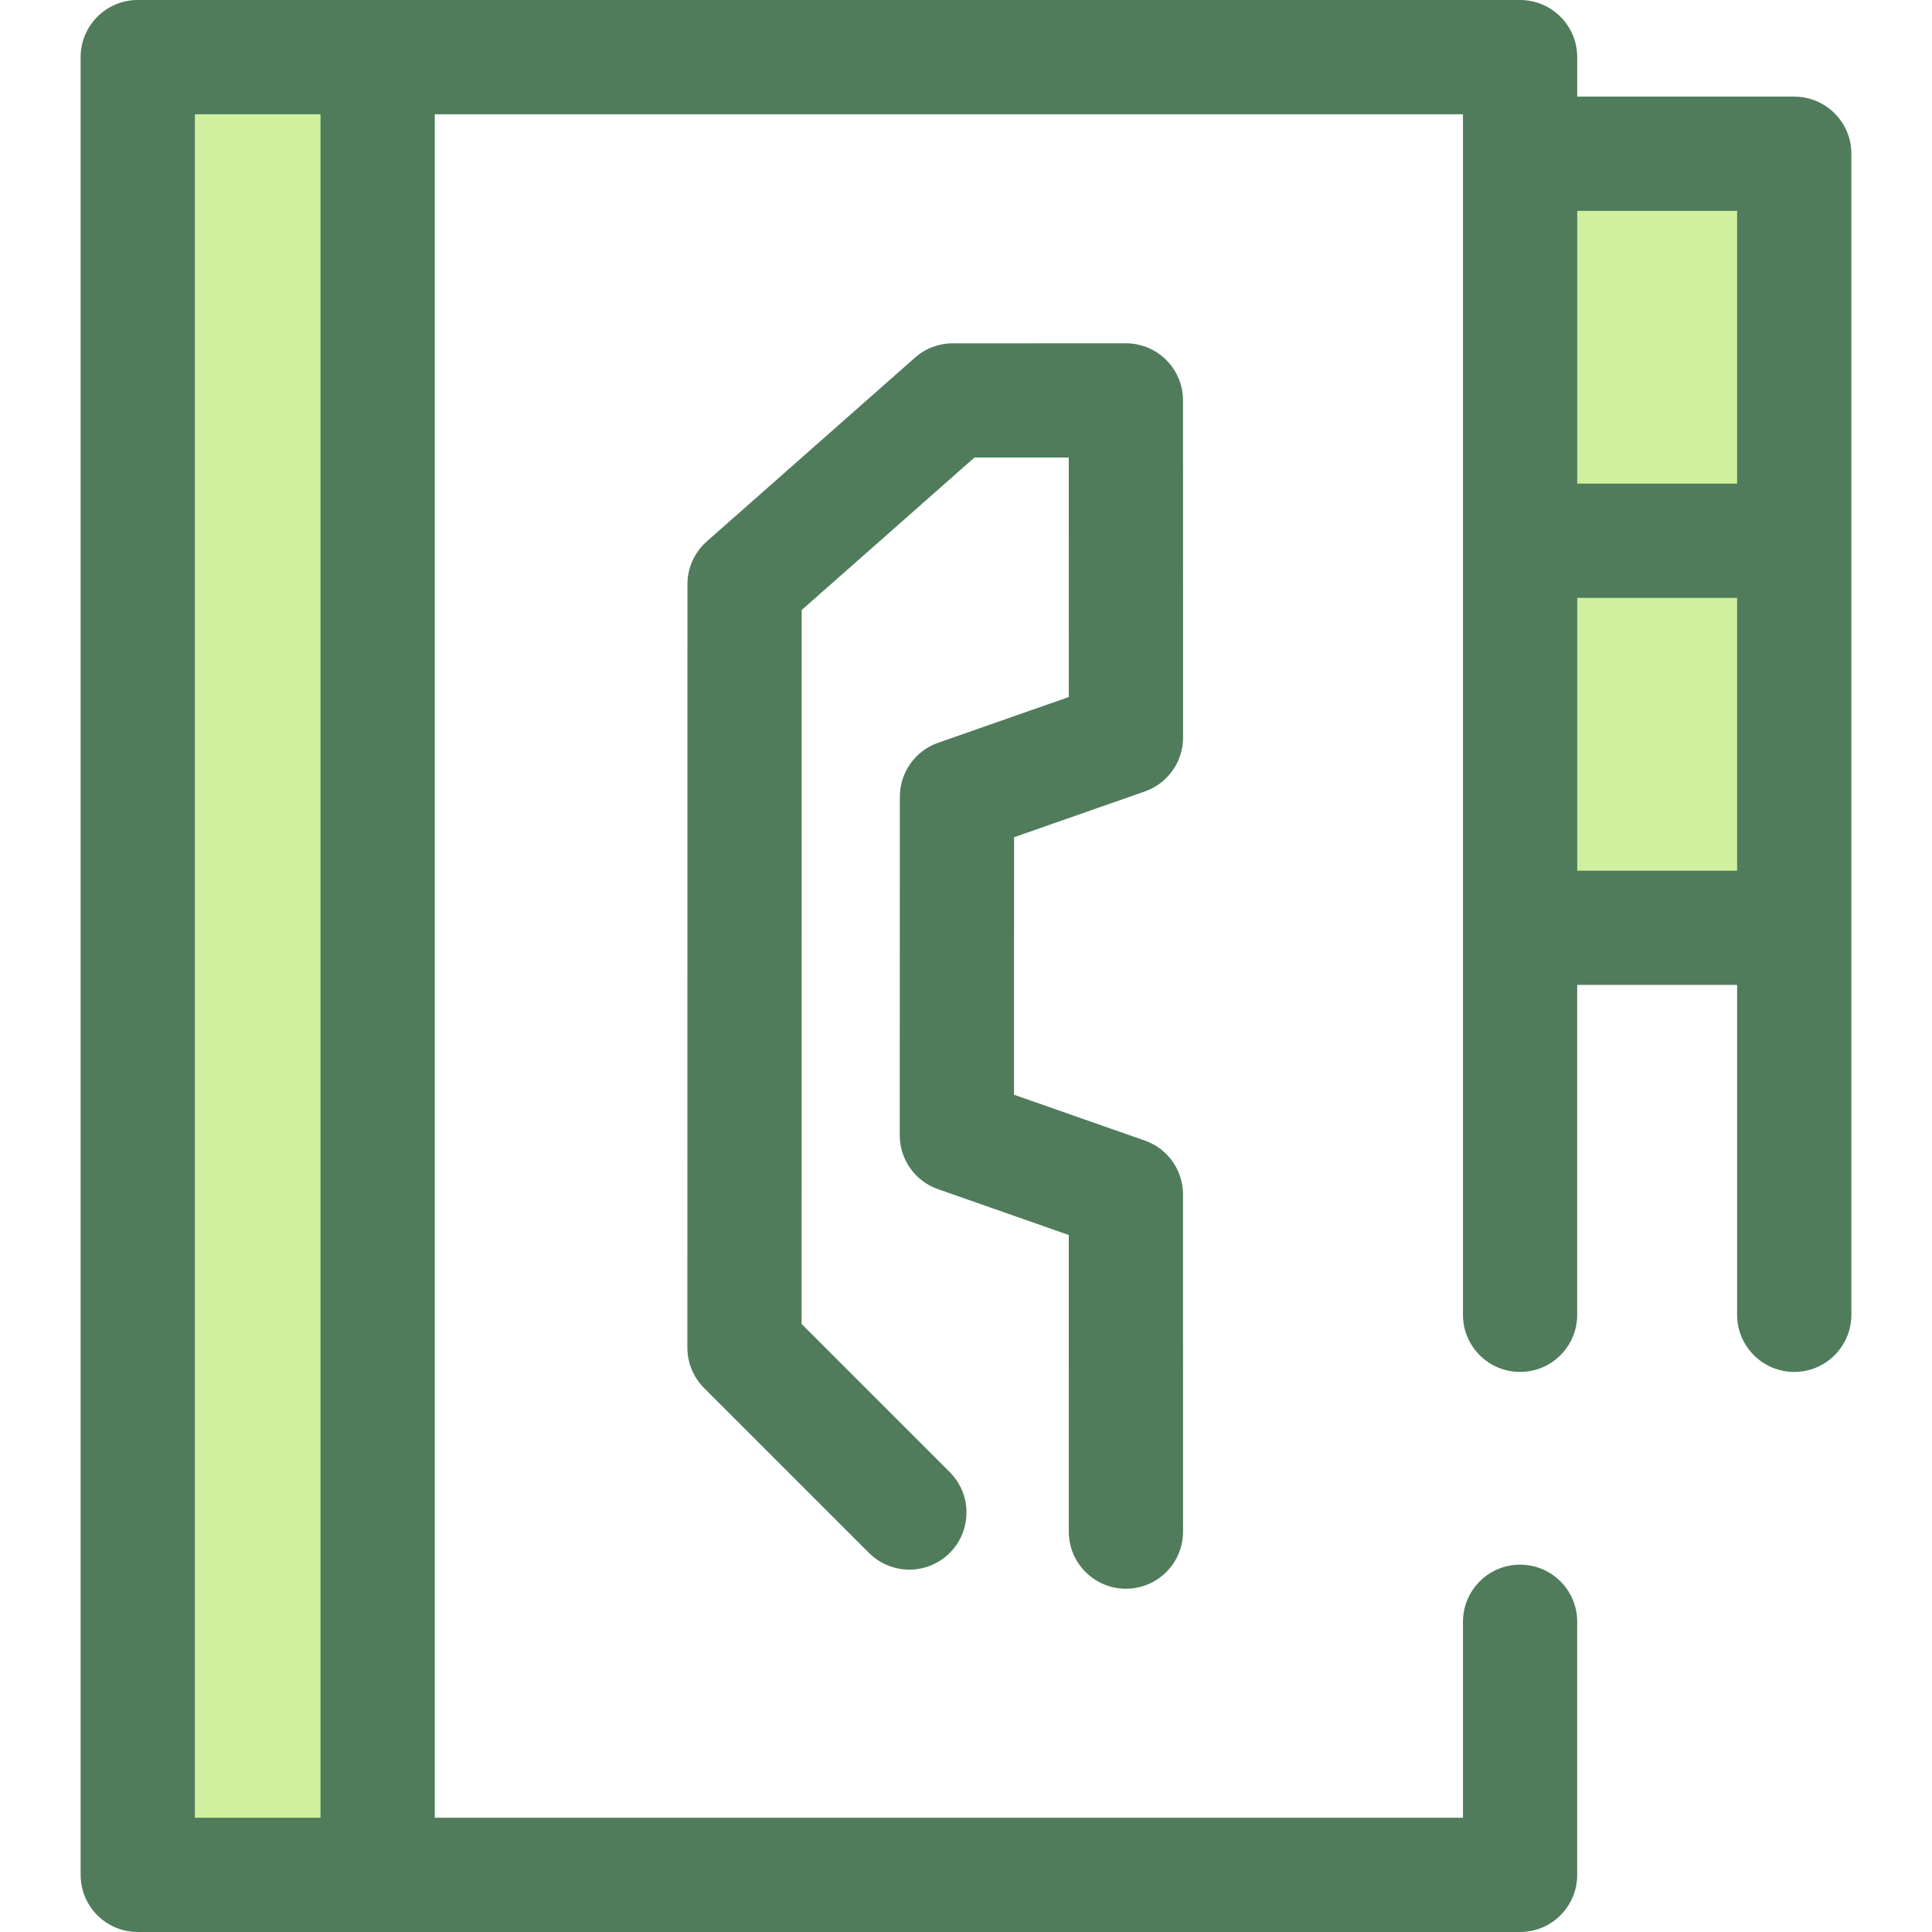
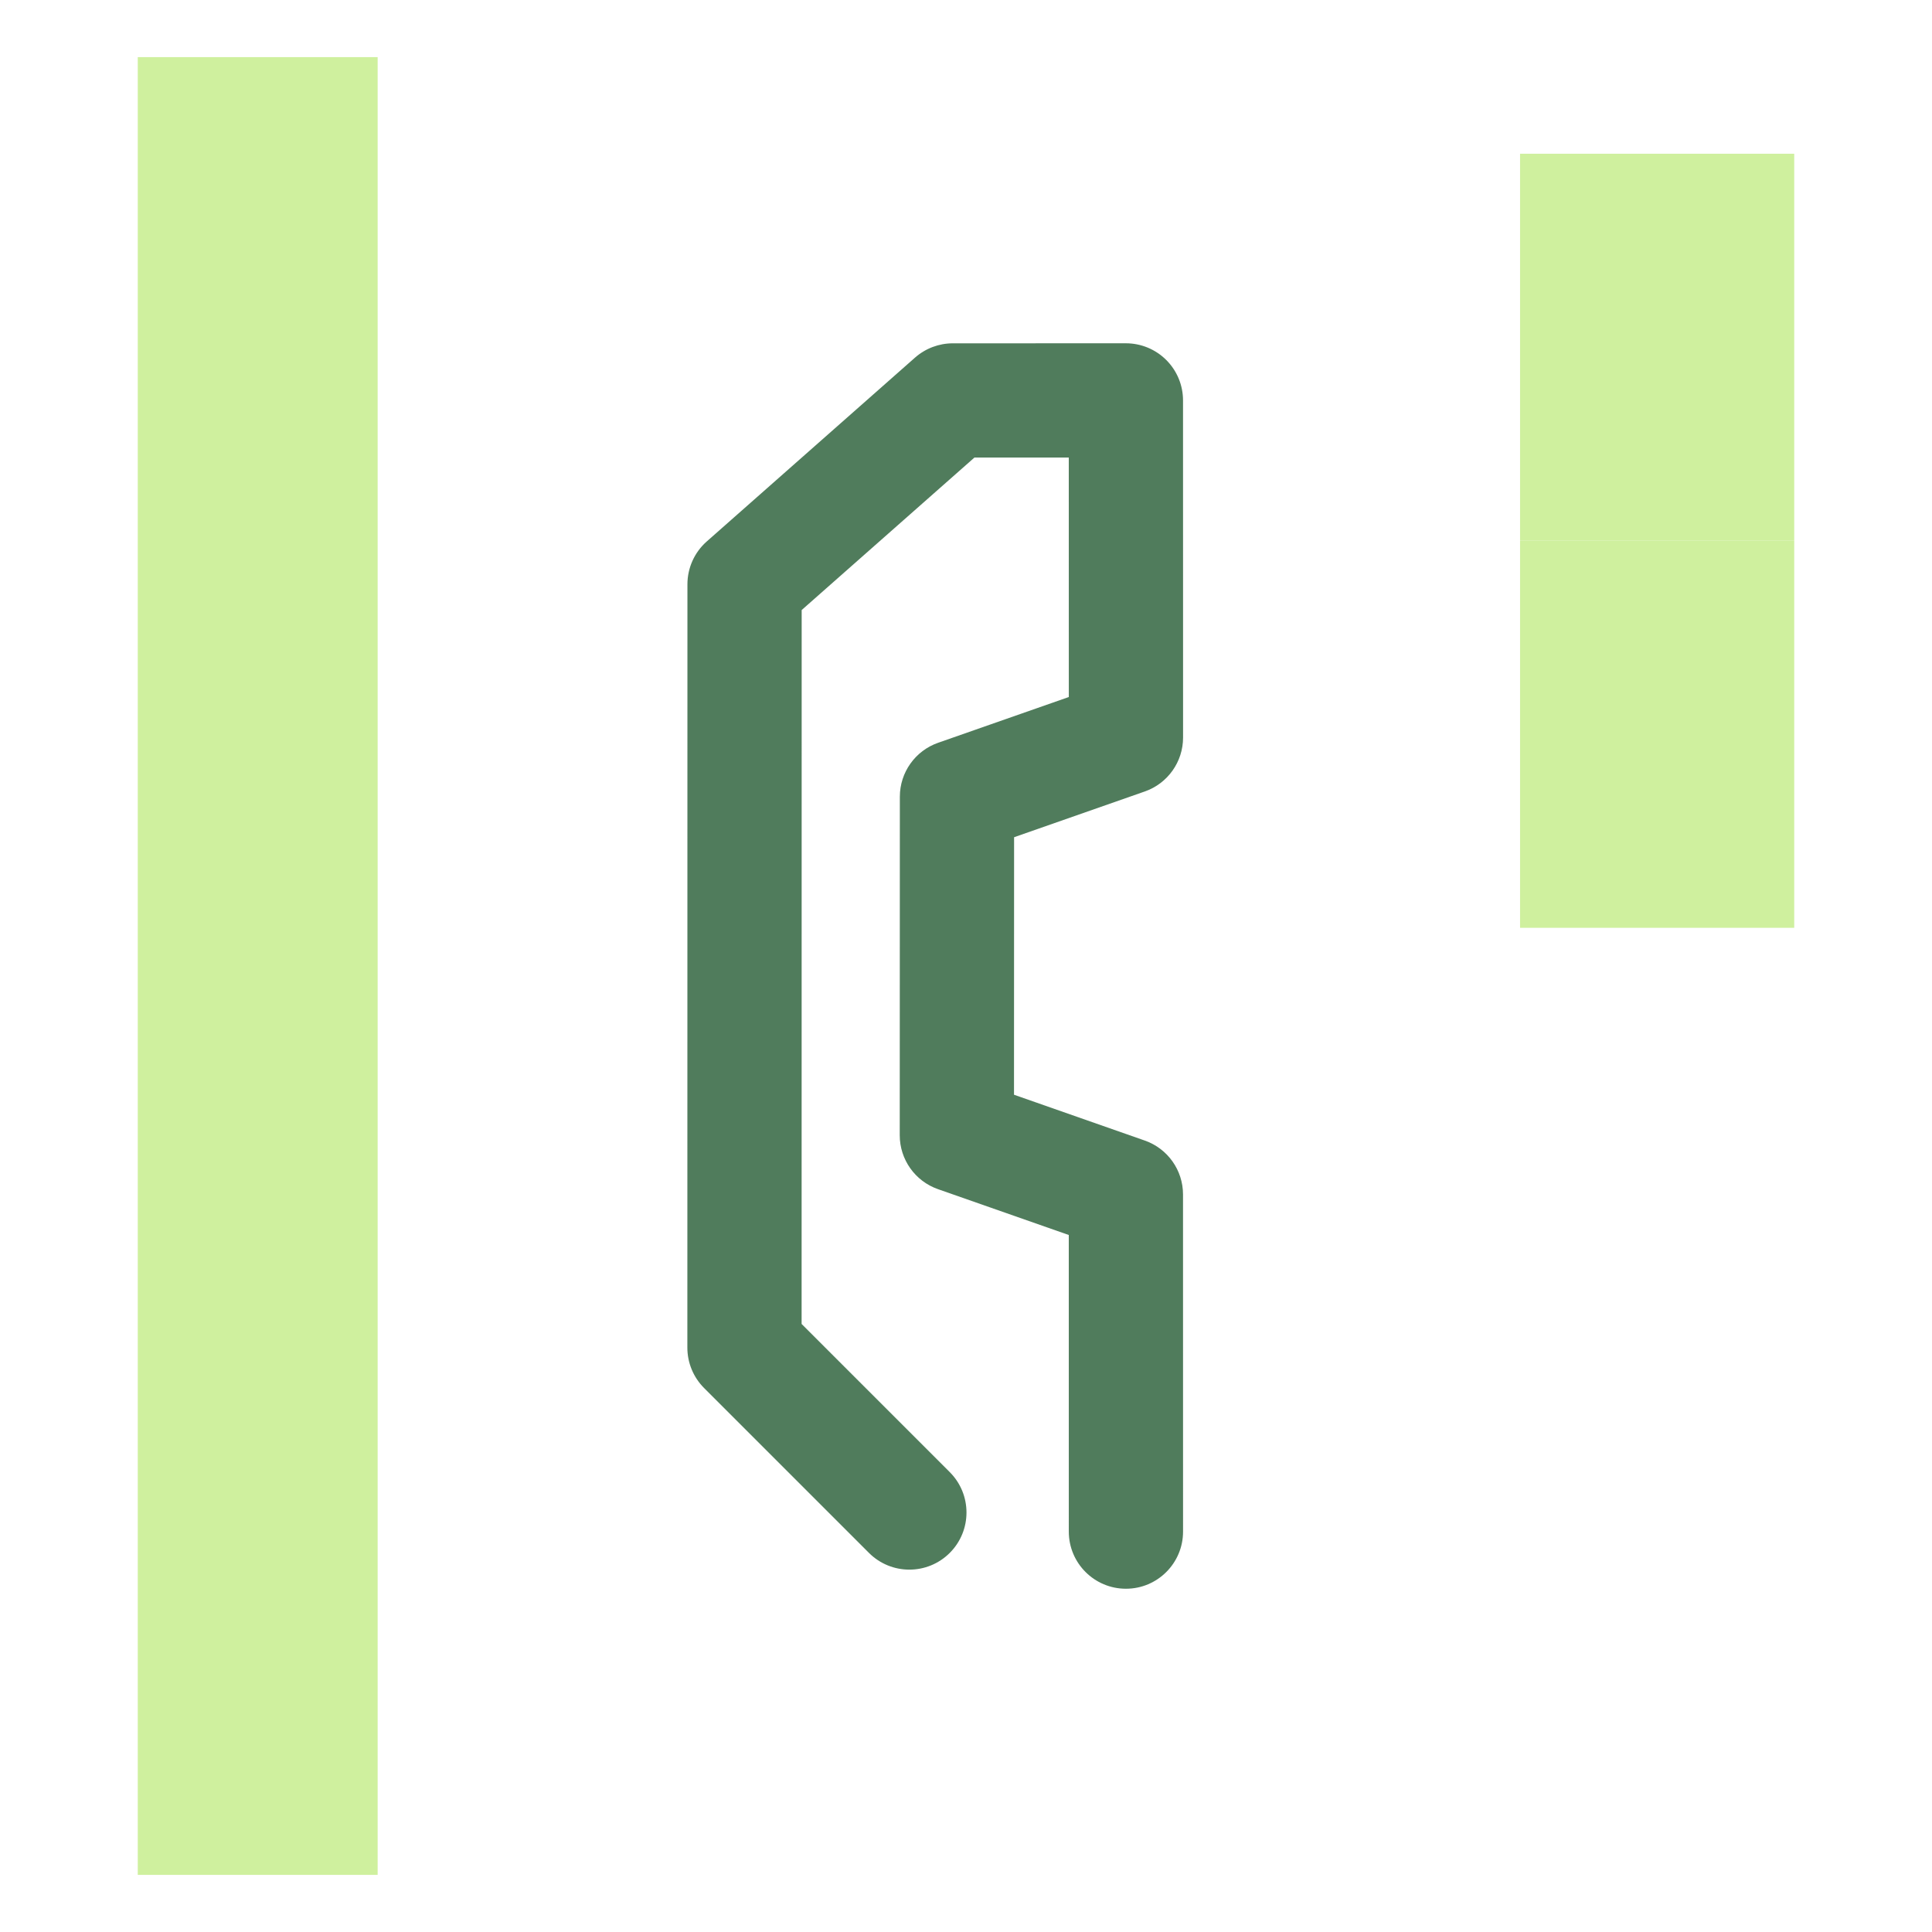
<svg xmlns="http://www.w3.org/2000/svg" version="1.1" id="Layer_1" viewBox="0 0 512 512" xml:space="preserve">
  <polygon style="fill:#CFF09E;" points="36.507,15.138 100.081,15.138 100.081,496.862 36.507,496.862 36.507,83.176 " />
  <path style="fill:#507C5C;" d="M303.382,302.259l-34.661-12.144l0.023-68.242l34.646-12.129c6.072-2.125,10.137-7.857,10.135-14.289  l-0.012-89.345c0-4.015-1.597-7.866-4.436-10.704c-2.84-2.838-6.691-4.434-10.706-4.433l-45.868,0.009  c-3.689,0-7.25,1.349-10.016,3.789l-55.192,48.718c-3.255,2.873-5.12,7.006-5.12,11.348l-0.02,202.297  c0,4.015,1.594,7.866,4.434,10.706l43.695,43.695c5.912,5.91,15.497,5.91,21.41,0c5.912-5.912,5.912-15.497,0-21.41l-39.261-39.261  l0.018-189.198l45.782-40.41l25.004-0.005l0.009,63.465l-34.64,12.127c-6.069,2.125-10.134,7.854-10.137,14.285l-0.029,89.719  c-0.002,6.432,4.062,12.164,10.132,14.291l34.665,12.146l0.006,78.609c0,8.359,6.779,15.137,15.14,15.137  c8.359,0,15.137-6.779,15.137-15.14l-0.008-89.345C313.515,310.114,309.451,304.385,303.382,302.259z" />
  <g>
    <rect x="402.833" y="40.743" style="fill:#CFF09E;" width="72.655" height="102.564" />
    <rect x="402.833" y="143.315" style="fill:#CFF09E;" width="72.655" height="102.564" />
  </g>
-   <path style="fill:#507C5C;" d="M475.495,25.605h-57.517V15.138C417.978,6.779,411.199,0,402.839,0H100.081H36.507  c-8.361,0-15.138,6.779-15.138,15.138v481.723c0,8.359,6.777,15.138,15.138,15.138h63.574h302.757  c8.359,0,15.138-6.779,15.138-15.138v-67.072c0-8.359-6.779-15.138-15.138-15.138c-8.359,0-15.138,6.779-15.138,15.138v51.934  h-272.48V30.277h272.48v10.467v102.564v102.566V348.43v0.008c0,8.359,6.779,15.138,15.138,15.138  c8.359,0,15.138-6.779,15.138-15.138v-0.008v-87.418h42.378v87.426c0,8.359,6.779,15.138,15.138,15.138  c8.359,0,15.138-6.779,15.138-15.138V245.873V143.308V40.743C490.633,32.384,483.854,25.605,475.495,25.605z M84.942,481.723H51.645  V30.277h33.297V481.723z M460.356,55.882v72.287h-42.378V55.882H460.356z M417.978,230.735v-72.289h42.378v72.289H417.978z" />
</svg>